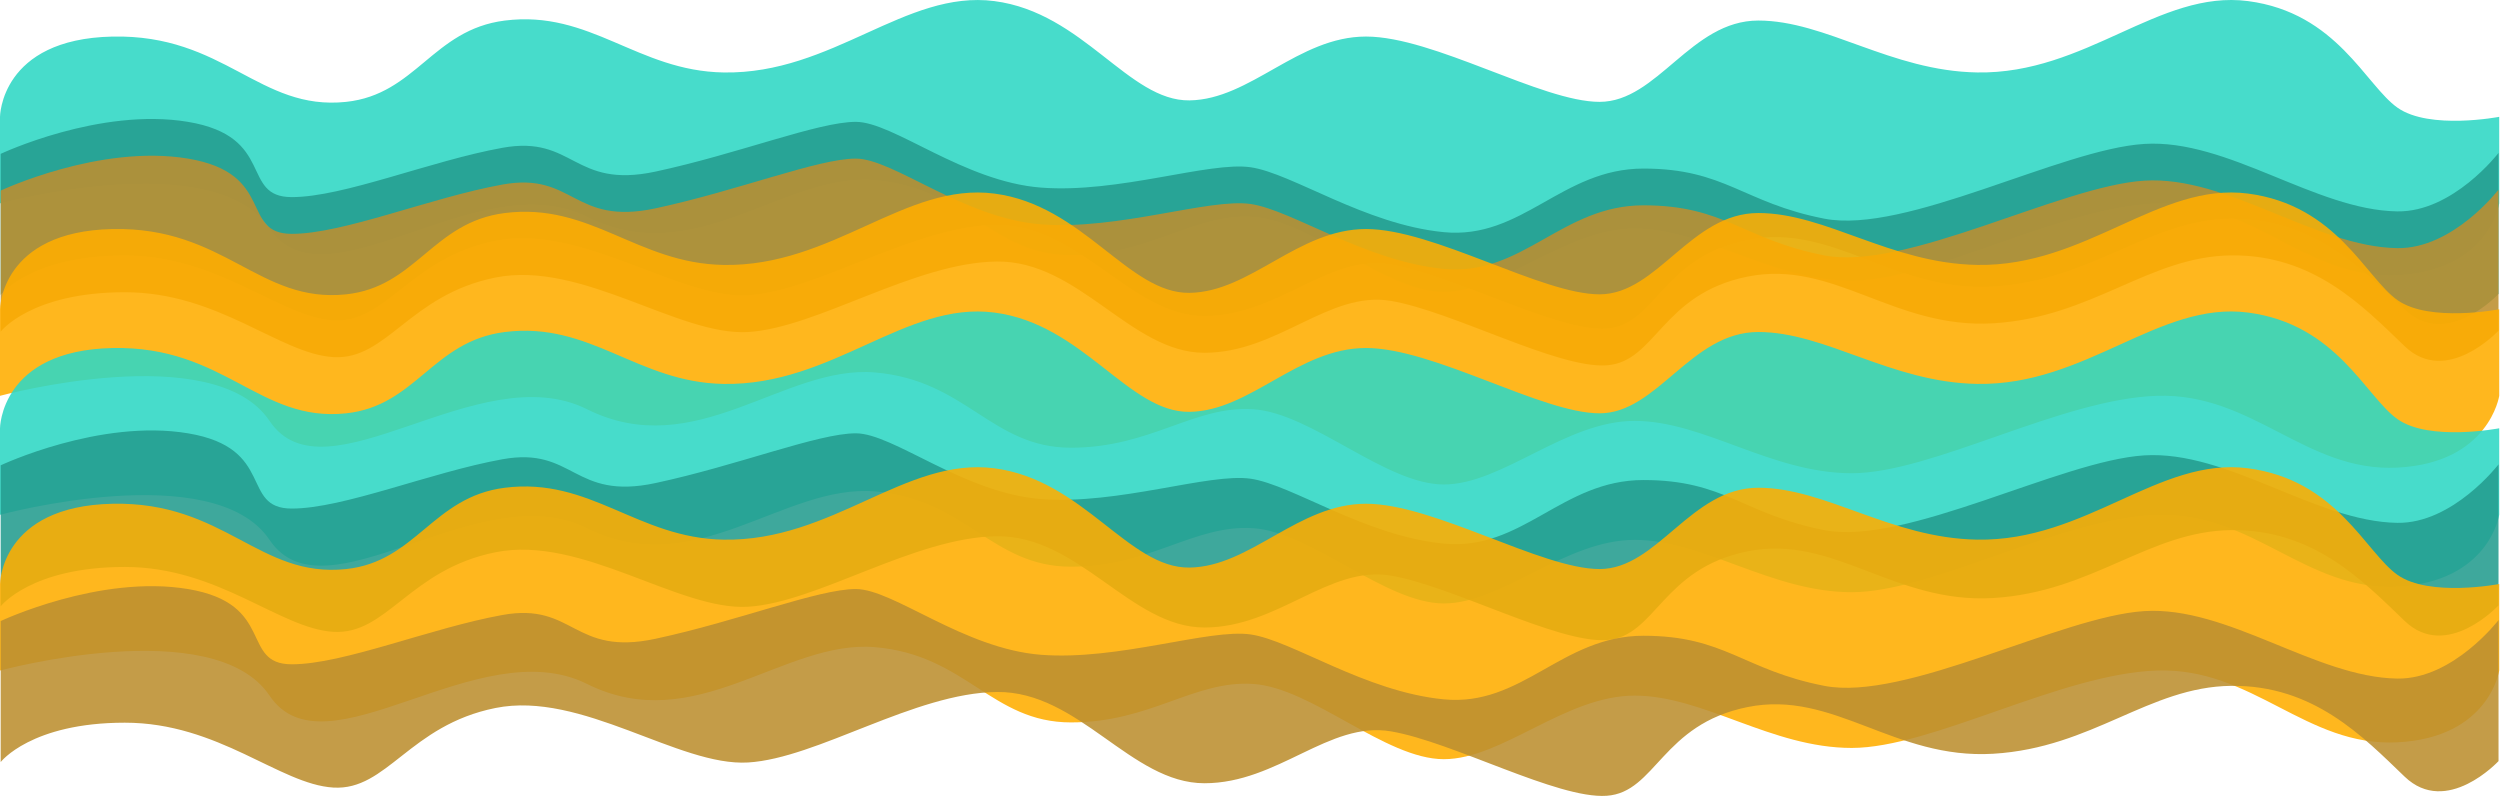
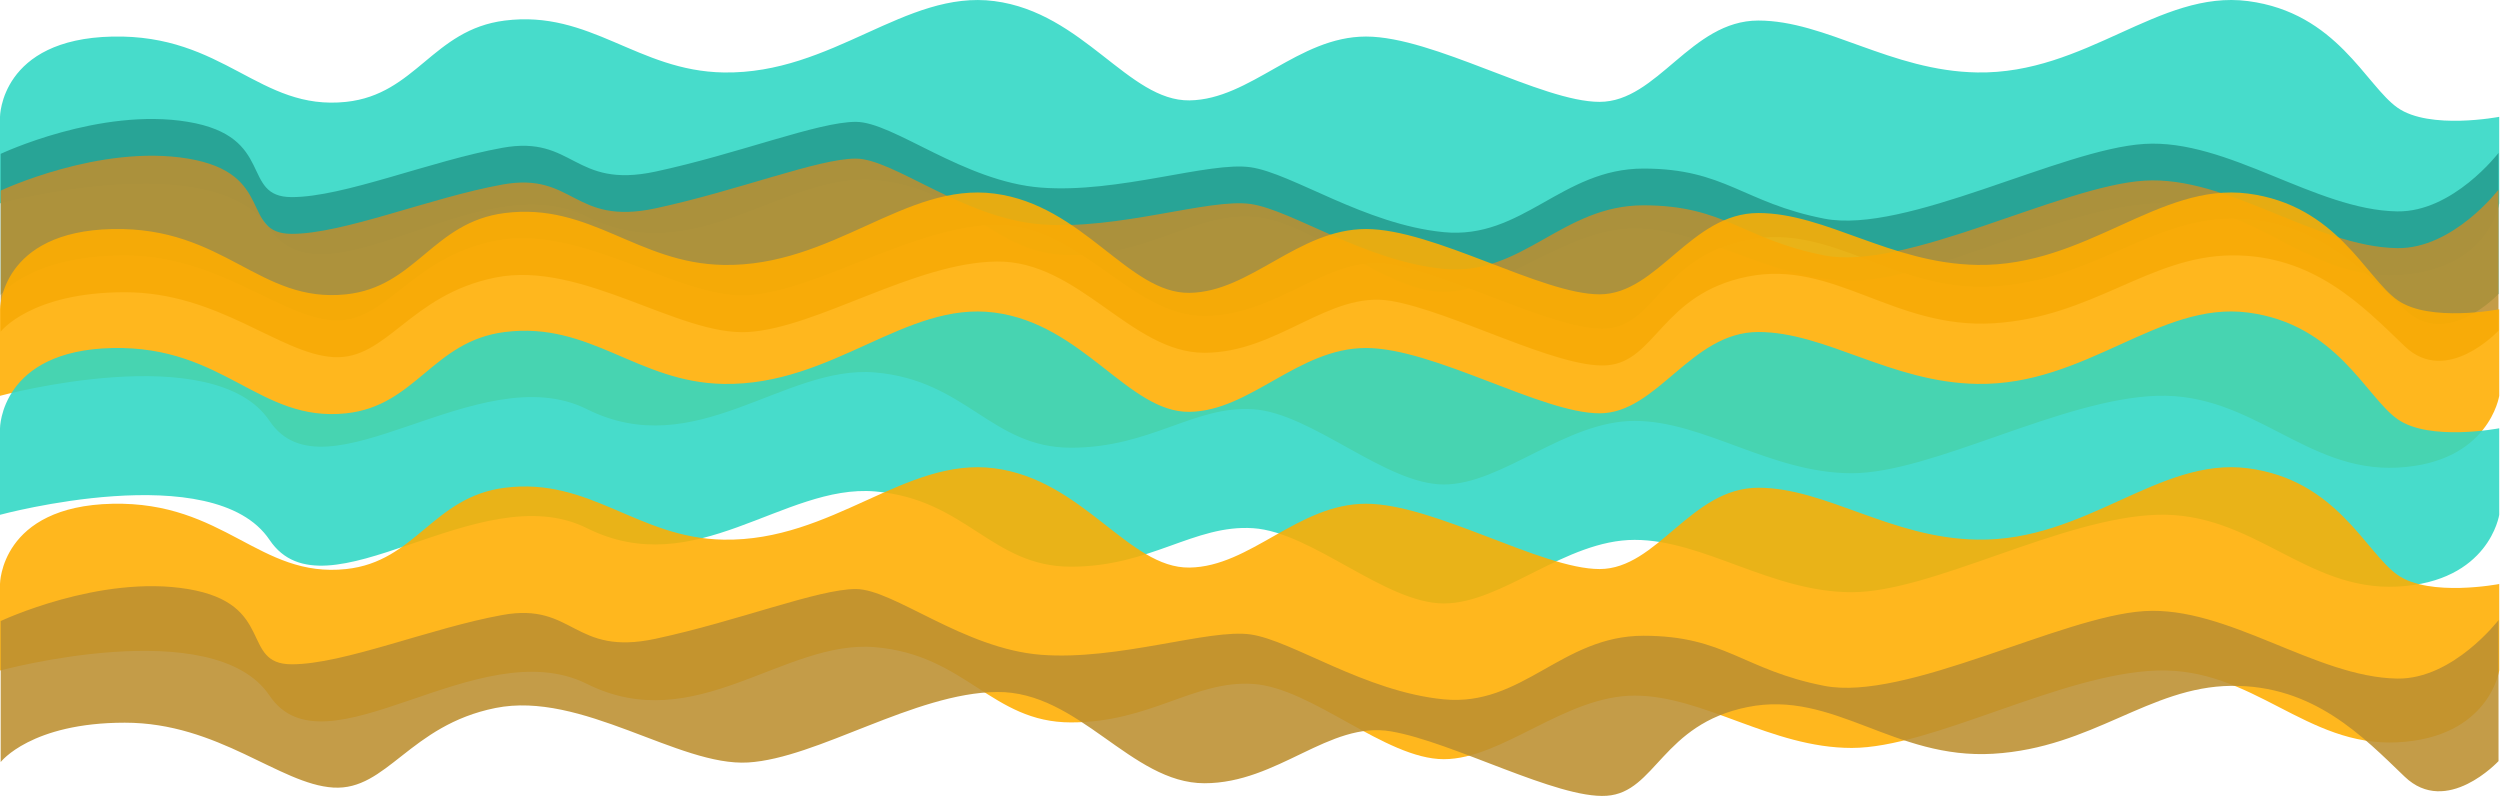
<svg xmlns="http://www.w3.org/2000/svg" width="2890" height="921" viewBox="0 0 2890 921" fill="none">
  <path opacity="0.88" d="M0 135.07V235.07C0 235.07 247.094 168.047 311.594 264.047C376.094 360.047 553.186 188.047 678.594 250.547C804.001 313.047 906.094 199.047 1011.59 208.047C1117.09 217.047 1146.09 295.047 1238.09 295.047C1330.09 295.047 1380.5 246.07 1448.59 250.547C1516.69 255.023 1601.59 337.547 1669.09 337.547C1736.59 337.547 1809.59 264.047 1889.59 264.047C1969.59 264.047 2047.59 324.547 2140.59 324.547C2233.59 324.547 2382.6 238.548 2493.59 235.048C2604.59 231.549 2665.59 323.546 2771.59 318.046C2877.59 312.547 2889.1 235.048 2889.1 235.048V135.048C2889.1 135.048 2808.59 150.547 2771.59 124.547C2734.59 98.547 2701.42 14.602 2598.6 1.251C2495.77 -12.1 2411.65 85.856 2285.6 83.751C2185.77 82.084 2110.59 23.752 2032.6 23.752C1954.6 23.752 1916.09 117.752 1849.1 117.752C1782.1 117.752 1657.59 42.252 1579.1 42.252C1500.6 42.252 1445.59 115.047 1375.09 116.047C1304.59 117.047 1252.33 14.625 1149.5 1.273C1046.67 -12.078 962.559 85.878 836.501 83.773C736.672 82.106 682.557 11.255 583.501 23.775C500.063 34.321 481.001 109.203 400.001 117.775C299.66 128.393 259.594 39.547 130 42.275C0.406 45.003 0 135.07 0 135.07Z" fill="#2FD8C4" />
  <path opacity="0.88" d="M2888.3 339.764V176.764C2888.3 176.764 2835.79 245.328 2771.3 244.367C2676.79 242.959 2575.3 160.367 2478.8 166.367C2382.3 172.367 2202.8 271.161 2108.8 252.764C2014.8 234.367 1994.3 194.867 1899.8 194.867C1805.3 194.867 1759.8 277.264 1668.8 268.356C1577.8 259.449 1493.8 200.358 1445.8 193.358C1397.8 186.358 1292.8 223.858 1203.3 216.858C1113.8 209.858 1032.8 140.858 989.297 140.858C945.797 140.858 853.297 177.858 757.797 198.358C662.297 218.858 663.797 155.858 580.797 170.858C497.797 185.858 397.297 227.858 337.297 227.858C277.297 227.858 319.297 157.857 217.297 140.858C115.297 123.858 0.797 177.858 0.797 177.858V340.858C0.797 340.858 35.797 295.358 144.297 295.358C252.797 295.358 323.222 366.581 385.297 370.358C447.372 374.134 473.297 298.358 572.797 278.358C672.297 258.358 784.797 346.188 864.797 341.358C944.797 336.527 1057.21 260.886 1152.3 259.858C1247.39 258.829 1307.3 365.358 1392.3 365.358C1477.3 365.358 1536.3 293.264 1607.8 305.358C1679.3 317.451 1800.3 383.764 1857.3 379.858C1914.3 375.951 1920.8 297.264 2020.3 277.264C2119.8 257.264 2189.5 338.196 2304.3 331.264C2419.1 324.332 2484.21 253.793 2579.3 252.764C2674.39 251.735 2731.3 311.17 2779.8 357.764C2828.3 404.358 2888.3 339.764 2888.3 339.764Z" fill="#259D8F" />
  <path opacity="0.88" d="M2888.3 382.241V219.241C2888.3 219.241 2835.79 287.804 2771.3 286.844C2676.79 285.436 2575.3 202.844 2478.8 208.844C2382.3 214.844 2202.8 313.637 2108.8 295.241C2014.8 276.844 1994.3 237.344 1899.8 237.344C1805.3 237.344 1759.8 319.741 1668.8 310.833C1577.8 301.925 1493.8 242.834 1445.8 235.834C1397.8 228.834 1292.8 266.334 1203.3 259.334C1113.8 252.334 1032.8 183.334 989.297 183.334C945.797 183.334 853.297 220.334 757.797 240.834C662.297 261.334 663.797 198.334 580.797 213.334C497.797 228.334 397.297 270.334 337.297 270.334C277.297 270.334 319.297 200.334 217.297 183.334C115.297 166.334 0.797 220.334 0.797 220.334V383.334C0.797 383.334 35.797 337.834 144.297 337.834C252.797 337.834 323.222 409.058 385.297 412.834C447.372 416.611 473.297 340.834 572.797 320.834C672.297 300.834 784.797 388.665 864.797 383.834C944.797 379.004 1057.21 303.363 1152.3 302.334C1247.39 301.305 1307.3 407.834 1392.3 407.834C1477.3 407.834 1536.3 335.741 1607.8 347.834C1679.3 359.928 1800.3 426.24 1857.3 422.334C1914.3 418.428 1920.8 339.741 2020.3 319.741C2119.8 299.741 2189.5 380.672 2304.3 373.741C2419.1 366.809 2484.21 296.269 2579.3 295.241C2674.39 294.212 2731.3 353.647 2779.8 400.241C2828.3 446.834 2888.3 382.241 2888.3 382.241Z" fill="#BC8F30" />
  <path opacity="0.88" d="M0 357.57V457.57C0 457.57 247.094 390.547 311.594 486.547C376.094 582.547 553.186 410.547 678.594 473.047C804.001 535.547 906.094 421.547 1011.59 430.547C1117.09 439.547 1146.09 517.547 1238.09 517.547C1330.09 517.547 1380.5 468.57 1448.59 473.047C1516.69 477.523 1601.59 560.047 1669.09 560.047C1736.59 560.047 1809.59 486.547 1889.59 486.547C1969.59 486.547 2047.59 547.047 2140.59 547.047C2233.59 547.047 2382.6 461.048 2493.59 457.548C2604.59 454.049 2665.59 546.046 2771.59 540.546C2877.59 535.047 2889.1 457.548 2889.1 457.548V357.548C2889.1 357.548 2808.59 373.047 2771.59 347.047C2734.59 321.047 2701.42 237.102 2598.6 223.751C2495.77 210.4 2411.65 308.356 2285.6 306.251C2185.77 304.584 2110.59 246.252 2032.6 246.252C1954.6 246.252 1916.09 340.252 1849.1 340.252C1782.1 340.252 1657.59 264.752 1579.1 264.752C1500.6 264.752 1445.59 337.547 1375.09 338.547C1304.59 339.547 1252.33 237.125 1149.5 223.773C1046.67 210.422 962.559 308.378 836.501 306.273C736.672 304.606 682.557 233.755 583.501 246.275C500.063 256.821 481.001 331.703 400.001 340.275C299.66 350.893 259.594 262.047 130 264.775C0.406 267.503 0 357.57 0 357.57Z" fill="#FFAE00" />
  <path opacity="0.88" d="M0 495.117V595.117C0 595.117 247.094 528.094 311.594 624.094C376.094 720.094 553.186 548.094 678.594 610.594C804.001 673.094 906.094 559.094 1011.59 568.094C1117.09 577.094 1146.09 655.094 1238.09 655.094C1330.09 655.094 1380.5 606.117 1448.59 610.594C1516.69 615.07 1601.59 697.594 1669.09 697.594C1736.59 697.594 1809.59 624.094 1889.59 624.094C1969.59 624.094 2047.59 684.594 2140.59 684.594C2233.59 684.594 2382.6 598.594 2493.59 595.095C2604.59 591.596 2665.59 683.593 2771.59 678.093C2877.59 672.594 2889.1 595.095 2889.1 595.095V495.095C2889.1 495.095 2808.59 510.594 2771.59 484.594C2734.59 458.594 2701.42 374.649 2598.6 361.298C2495.77 347.947 2411.65 445.903 2285.6 443.798C2185.77 442.131 2110.59 383.799 2032.6 383.799C1954.6 383.799 1916.09 477.799 1849.1 477.799C1782.1 477.799 1657.59 402.299 1579.1 402.299C1500.6 402.299 1445.59 475.094 1375.09 476.094C1304.59 477.094 1252.33 374.672 1149.5 361.32C1046.67 347.969 962.559 445.925 836.501 443.82C736.672 442.153 682.557 371.302 583.501 383.822C500.063 394.368 481.001 469.25 400.001 477.822C299.66 488.44 259.594 399.594 130 402.322C0.406 405.049 0 495.117 0 495.117Z" fill="#2FD8C4" />
-   <path opacity="0.88" d="M2888.3 699.811V536.811C2888.3 536.811 2835.79 605.375 2771.3 604.414C2676.79 603.006 2575.3 520.414 2478.8 526.414C2382.3 532.414 2202.8 631.208 2108.8 612.811C2014.8 594.414 1994.3 554.914 1899.8 554.914C1805.3 554.914 1759.8 637.311 1668.8 628.403C1577.8 619.496 1493.8 560.404 1445.8 553.404C1397.8 546.404 1292.8 583.904 1203.3 576.904C1113.8 569.904 1032.8 500.904 989.297 500.904C945.797 500.904 853.297 537.905 757.797 558.405C662.297 578.905 663.797 515.904 580.797 530.904C497.797 545.904 397.297 587.904 337.297 587.904C277.297 587.904 319.297 517.904 217.297 500.904C115.297 483.905 0.797 537.905 0.797 537.905V700.905C0.797 700.905 35.797 655.404 144.297 655.404C252.797 655.404 323.222 726.628 385.297 730.404C447.372 734.181 473.297 658.404 572.797 638.404C672.297 618.404 784.797 706.235 864.797 701.404C944.797 696.574 1057.21 620.933 1152.3 619.904C1247.39 618.876 1307.3 725.404 1392.3 725.404C1477.3 725.404 1536.3 653.311 1607.8 665.404C1679.3 677.498 1800.3 743.811 1857.3 739.904C1914.3 735.998 1920.8 657.311 2020.3 637.311C2119.8 617.311 2189.5 698.243 2304.3 691.311C2419.1 684.379 2484.21 613.84 2579.3 612.811C2674.39 611.782 2731.3 671.217 2779.8 717.811C2828.3 764.404 2888.3 699.811 2888.3 699.811Z" fill="#259D8F" />
  <path opacity="0.88" d="M0 675.141V775.141C0 775.141 247.094 708.117 311.594 804.117C376.094 900.117 553.186 728.117 678.594 790.617C804.001 853.117 906.094 739.117 1011.59 748.117C1117.09 757.117 1146.09 835.117 1238.09 835.117C1330.09 835.117 1380.5 786.141 1448.59 790.617C1516.69 795.094 1601.59 877.617 1669.09 877.617C1736.59 877.617 1809.59 804.117 1889.59 804.117C1969.59 804.117 2047.59 864.617 2140.59 864.617C2233.59 864.617 2382.6 778.618 2493.59 775.118C2604.59 771.619 2665.59 863.616 2771.59 858.117C2877.59 852.617 2889.1 775.118 2889.1 775.118V675.118C2889.1 675.118 2808.59 690.617 2771.59 664.617C2734.59 638.617 2701.42 554.673 2598.6 541.321C2495.77 527.97 2411.65 625.926 2285.6 623.821C2185.77 622.154 2110.59 563.823 2032.6 563.823C1954.6 563.823 1916.09 657.823 1849.1 657.823C1782.1 657.823 1657.59 582.323 1579.1 582.323C1500.6 582.323 1445.59 655.117 1375.09 656.117C1304.59 657.117 1252.33 554.695 1149.5 541.344C1046.67 527.993 962.559 625.948 836.501 623.843C736.672 622.177 682.557 551.325 583.501 563.845C500.063 574.391 481.001 649.273 400.001 657.845C299.66 668.464 259.594 579.617 130 582.345C0.406 585.073 0 675.141 0 675.141Z" fill="#FFAE00" />
  <path opacity="0.88" d="M2888.3 879.835V716.834C2888.3 716.834 2835.79 785.398 2771.3 784.438C2676.79 783.03 2575.3 700.438 2478.8 706.438C2382.3 712.438 2202.8 811.231 2108.8 792.834C2014.8 774.437 1994.3 734.938 1899.8 734.938C1805.3 734.938 1759.8 817.334 1668.8 808.427C1577.8 799.519 1493.8 740.428 1445.8 733.428C1397.8 726.428 1292.8 763.928 1203.3 756.928C1113.8 749.928 1032.8 680.928 989.297 680.928C945.797 680.928 853.297 717.928 757.797 738.428C662.297 758.928 663.797 695.928 580.797 710.928C497.797 725.928 397.297 767.928 337.297 767.928C277.297 767.928 319.297 697.928 217.297 680.928C115.297 663.928 0.797 717.928 0.797 717.928V880.928C0.797 880.928 35.797 835.428 144.297 835.428C252.797 835.428 323.222 906.651 385.297 910.428C447.372 914.204 473.297 838.428 572.797 818.428C672.297 798.428 784.797 886.258 864.797 881.428C944.797 876.597 1057.21 800.956 1152.3 799.928C1247.39 798.899 1307.3 905.428 1392.3 905.428C1477.3 905.428 1536.3 833.334 1607.8 845.428C1679.3 857.521 1800.3 923.834 1857.3 919.928C1914.3 916.022 1920.8 837.334 2020.3 817.334C2119.8 797.334 2189.5 878.266 2304.3 871.334C2419.1 864.402 2484.21 793.863 2579.3 792.834C2674.39 791.806 2731.3 851.241 2779.8 897.834C2828.3 944.428 2888.3 879.835 2888.3 879.835Z" fill="#BC8F30" />
</svg>